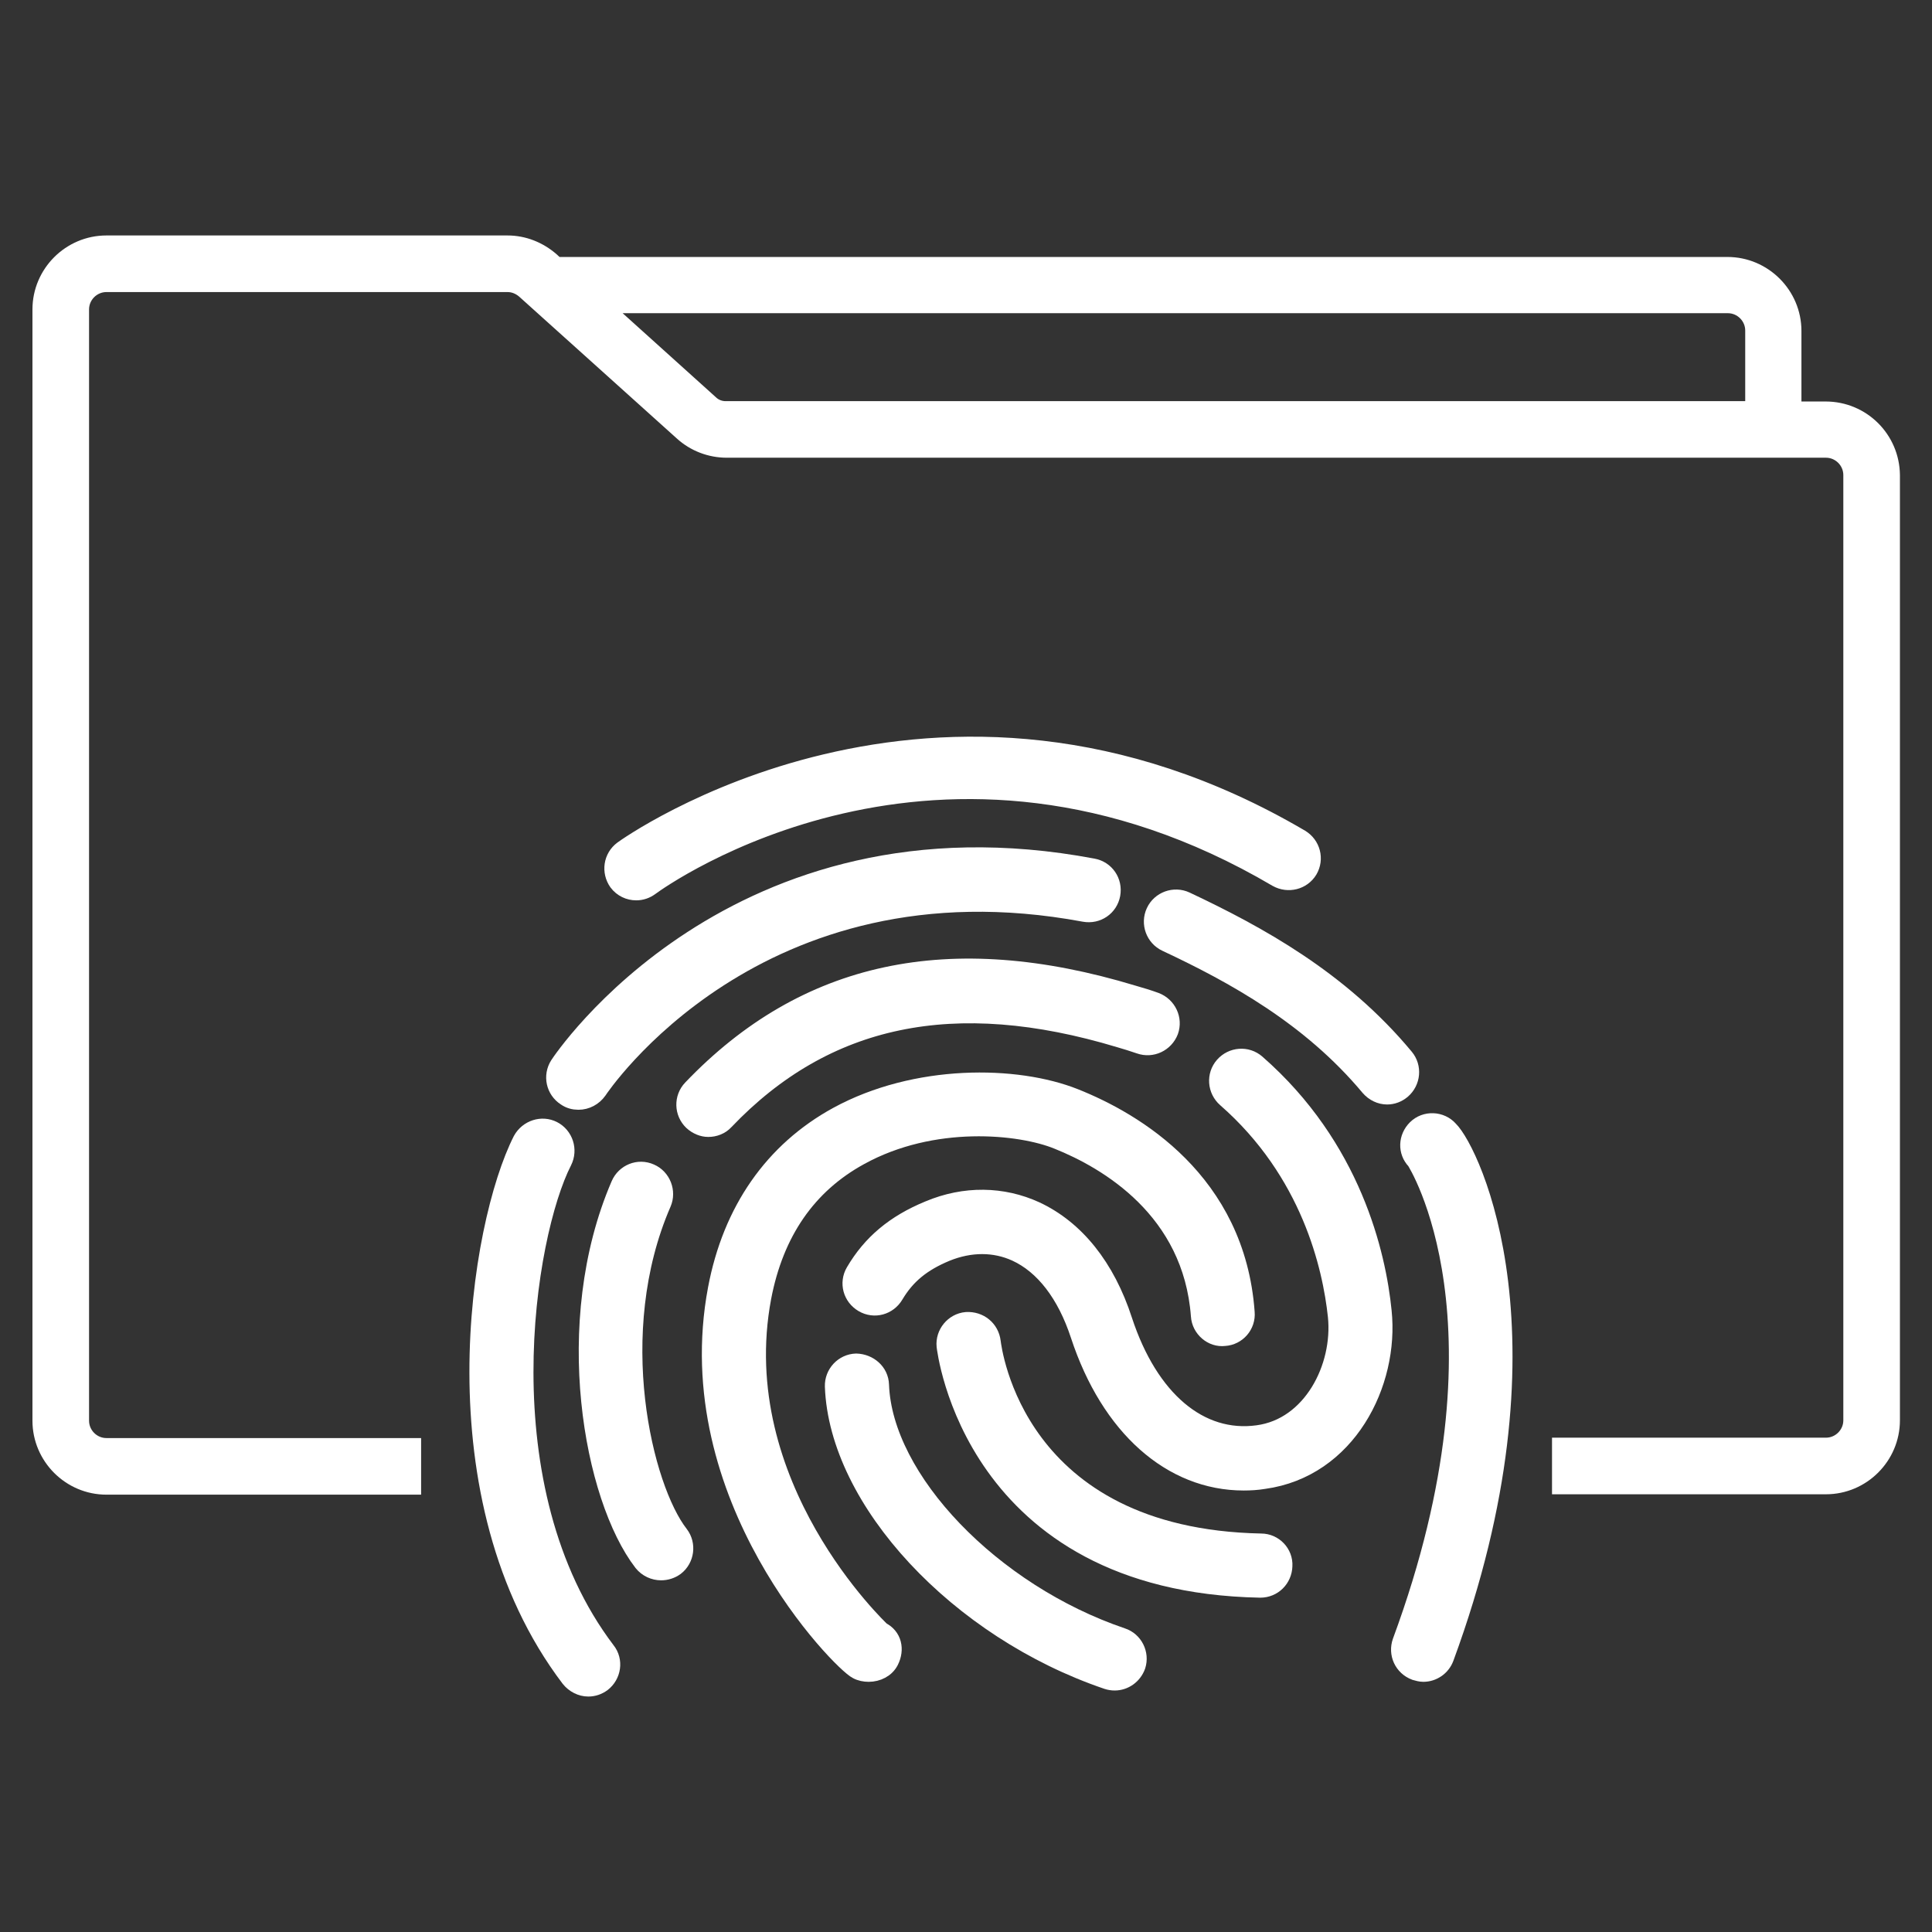
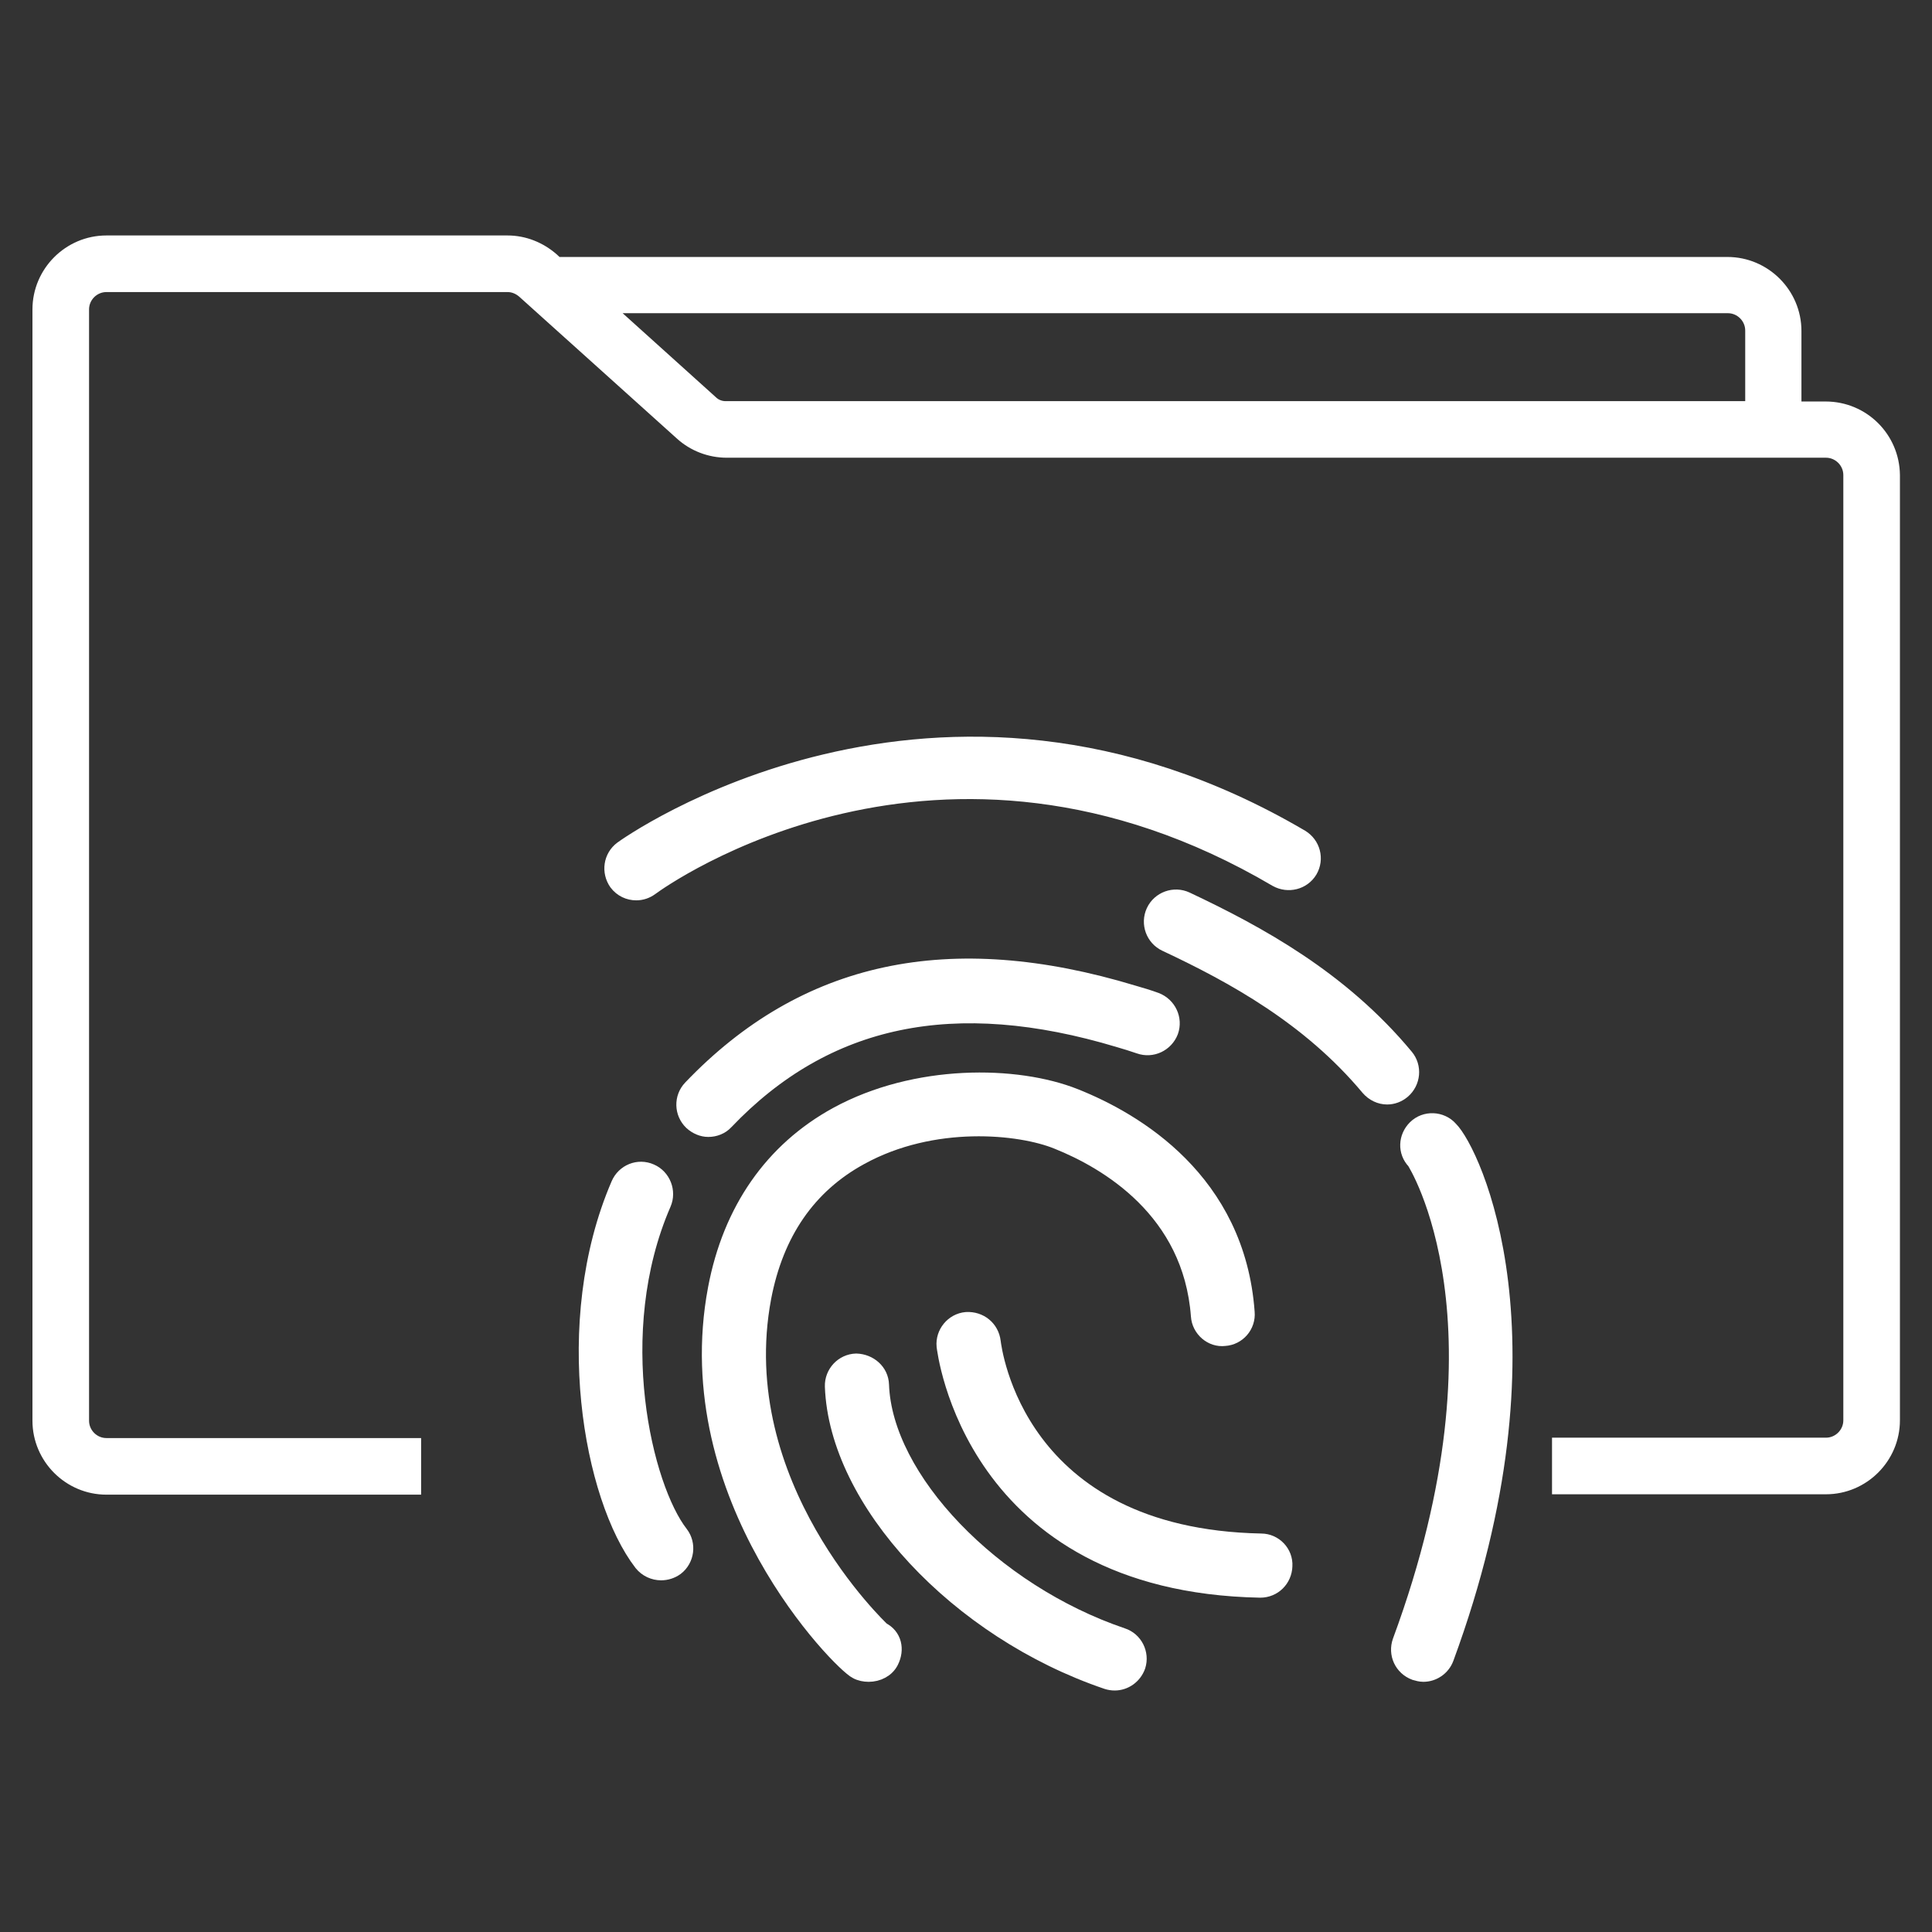
<svg xmlns="http://www.w3.org/2000/svg" version="1.1" id="Layer_1" x="0px" y="0px" viewBox="0 0 512 512" style="enable-background:new 0 0 512 512;" xml:space="preserve">
  <rect x="0" y="0" width="512" height="512" fill="#333333" stroke="none" />
  <style type="text/css"> .st0{fill:#FFFFFF;stroke:#FFFFFF;stroke-width:5;stroke-miterlimit:10;} </style>
  <g>
    <path class="st0" d="M483.8,108.9h-8.9V87.7c0-9.4-7.7-17.1-17.1-17.1H147.3l-1.4-1.3c-3.2-2.8-7.2-4.4-11.4-4.4H28.2 c-9.4,0-17.1,7.7-17.1,17.1v294.5c0,9.4,7.7,17.1,17.1,17.1h80.9v-10H28.2c-3.9,0-7.1-3.2-7.1-7.1V82c0-3.9,3.2-7.1,7.1-7.1h106.3 c1.8,0,3.4,0.7,4.7,1.8l41.9,37.7c3.1,2.8,7.2,4.4,11.5,4.4h291.3c3.9,0,7.1,3.2,7.1,7.1v250.5c0,3.9-3.2,7.1-7.1,7.1h-70.1v10 h70.1c9.4,0,17.1-7.7,17.1-17.1V125.9C500.9,116.5,493.3,108.9,483.8,108.9L483.8,108.9z M187.9,107l-29.4-26.5h299.4 c3.9,0,7.1,3.2,7.1,7.1v21.2H192.6C190.8,108.9,189.1,108.2,187.9,107L187.9,107z" />
    <path class="st0" d="M172.2,234.9c3.1-2.3,76.8-55,166.3-2.3c2.9,1.6,6.5,0.7,8.2-2.1c1.7-2.9,0.7-6.5-2.1-8.2 c-96.5-56.7-178.7,2.4-179.5,3c-2.7,2-3.2,5.7-1.3,8.4c1.2,1.6,3,2.4,4.8,2.4C169.9,236.1,171.1,235.7,172.2,234.9L172.2,234.9z" />
    <path class="st0" d="M372.2,280.3c-17.1-20.6-38.9-32.5-58-41.5c-3-1.4-6.6-0.1-8,2.9s-0.1,6.6,2.9,8c17.9,8.4,38.2,19.5,53.9,38.3 c1.2,1.4,2.9,2.2,4.6,2.2c1.4,0,2.7-0.5,3.8-1.4C374,286.6,374.3,282.8,372.2,280.3L372.2,280.3z" />
-     <path class="st0" d="M148.2,282.3c-1.8,2.8-1,6.5,1.8,8.3c1,0.7,2.1,1,3.3,1c2,0,3.9-1,5.1-2.7c0.4-0.6,42-63.3,129-47.1 c3.3,0.6,6.4-1.5,7-4.8s-1.5-6.4-4.8-7C194.6,212.1,148.7,281.5,148.2,282.3L148.2,282.3z" />
    <path class="st0" d="M297.3,433.9c-34.5-11.7-63.3-41.7-64.2-66.9c-0.1-3.3-2.9-5.7-6.2-5.8c-3.3,0.1-5.9,2.9-5.8,6.2 c1.1,30.2,32.9,64.4,72.4,77.8c0.6,0.2,1.3,0.3,1.9,0.3c2.5,0,4.8-1.6,5.7-4.1C302.1,438.3,300.4,434.9,297.3,433.9L297.3,433.9z" />
-     <path class="st0" d="M332.9,281.9c-2.5-2.2-6.3-1.9-8.5,0.6s-1.9,6.3,0.6,8.5c22.3,19.5,28,44.6,29.4,57.8 c1.4,13.6-6.7,29.5-21.1,31.4c-15.4,2.1-28.8-9.2-35.7-30.2c-4.6-14.2-12.7-24.2-23.2-29.1c-8.7-4-18.7-4.2-28.2-0.2 c-9,3.7-15.2,8.9-19.6,16.4c-1.7,2.9-0.7,6.5,2.2,8.2s6.5,0.7,8.2-2.2c3.1-5.2,7.2-8.6,13.7-11.3c6.4-2.6,12.9-2.6,18.6,0 c7.4,3.4,13.3,11,16.9,22c8,24.3,24.3,38.7,43.4,38.7c1.7,0,3.5-0.1,5.3-0.4c22-3,33.4-25.5,31.4-44.6 C364.8,332.5,358.3,304.1,332.9,281.9L332.9,281.9z" />
    <path class="st0" d="M296.7,275.1c1.8,0.5,3.6,1.1,5.4,1.7c3.1,1.1,6.5-0.5,7.7-3.6c1.1-3.1-0.5-6.5-3.6-7.7 c-1.9-0.7-3.9-1.3-6-1.9c-48.5-14.7-86.7-6.5-116.8,25c-2.3,2.4-2.2,6.2,0.2,8.5c1.2,1.1,2.7,1.7,4.1,1.7c1.6,0,3.2-0.6,4.3-1.8 C218.7,269,252.9,261.9,296.7,275.1L296.7,275.1z" />
    <path class="st0" d="M175.4,318.8c1.3-3-0.1-6.6-3.1-7.9c-3.1-1.4-6.6,0.1-7.9,3.1c-15.8,36.6-7.2,82.9,6,100 c1.2,1.5,3,2.3,4.8,2.3c1.3,0,2.6-0.4,3.7-1.2c2.6-2,3.1-5.8,1.1-8.4C170.4,394.4,160.4,353.3,175.4,318.8L175.4,318.8z" />
    <path class="st0" d="M233.5,432.3c-0.4-0.4-41-38.5-31.6-88.5c3.3-17.3,12-29.9,25.9-37.5c19.4-10.7,42.6-8.3,52.6-4.2 c13.2,5.3,35.6,18.4,37.7,46.6c0.2,3.3,3.2,5.9,6.4,5.5c3.3-0.2,5.8-3.1,5.5-6.4c-2.5-34.7-29.4-50.5-45.2-56.8 c-15.5-6.2-42.1-6.5-62.8,4.8c-17,9.3-28,25.1-31.9,45.8c-10.4,55.2,33.1,99,37.1,100.9c0.9,0.5,2,0.7,3,0.7c2.3,0,4.5-1.1,5.5-3.1 C237.2,437.1,236.5,433.8,233.5,432.3L233.5,432.3z" />
    <path class="st0" d="M334.2,408.9c-65.3-1.3-71.2-51.2-71.5-53.3c-0.4-3.3-3.2-5.6-6.6-5.4c-3.3,0.3-5.7,3.3-5.4,6.5 c0.1,0.6,6.9,62.7,83.2,64.2h0.1c3.3,0,5.9-2.6,6-5.9C340.2,411.7,337.5,408.9,334.2,408.9L334.2,408.9z" />
-     <path class="st0" d="M149.1,307.7c1.5-3,0.3-6.6-2.6-8.1c-2.9-1.5-6.5-0.3-8.1,2.6c-11.3,22.2-23.6,94.7,12.7,142.5 c1.2,1.5,3,2.4,4.8,2.4c1.3,0,2.5-0.4,3.6-1.2c2.6-2,3.2-5.8,1.1-8.4C128,394.5,139.1,327.2,149.1,307.7L149.1,307.7z" />
    <path class="st0" d="M375.4,299.2c-2.3,2.3-2.5,5.9-0.2,8.3c0.3,0.4,27.5,43.1-3.7,127.6c-1.1,3.1,0.4,6.5,3.6,7.7 c0.7,0.2,1.4,0.4,2.1,0.4c2.4,0,4.7-1.5,5.6-3.9c31-84.2,7-134.1,1.2-139.8C381.8,297,377.8,296.8,375.4,299.2L375.4,299.2z" />
  </g>
</svg>